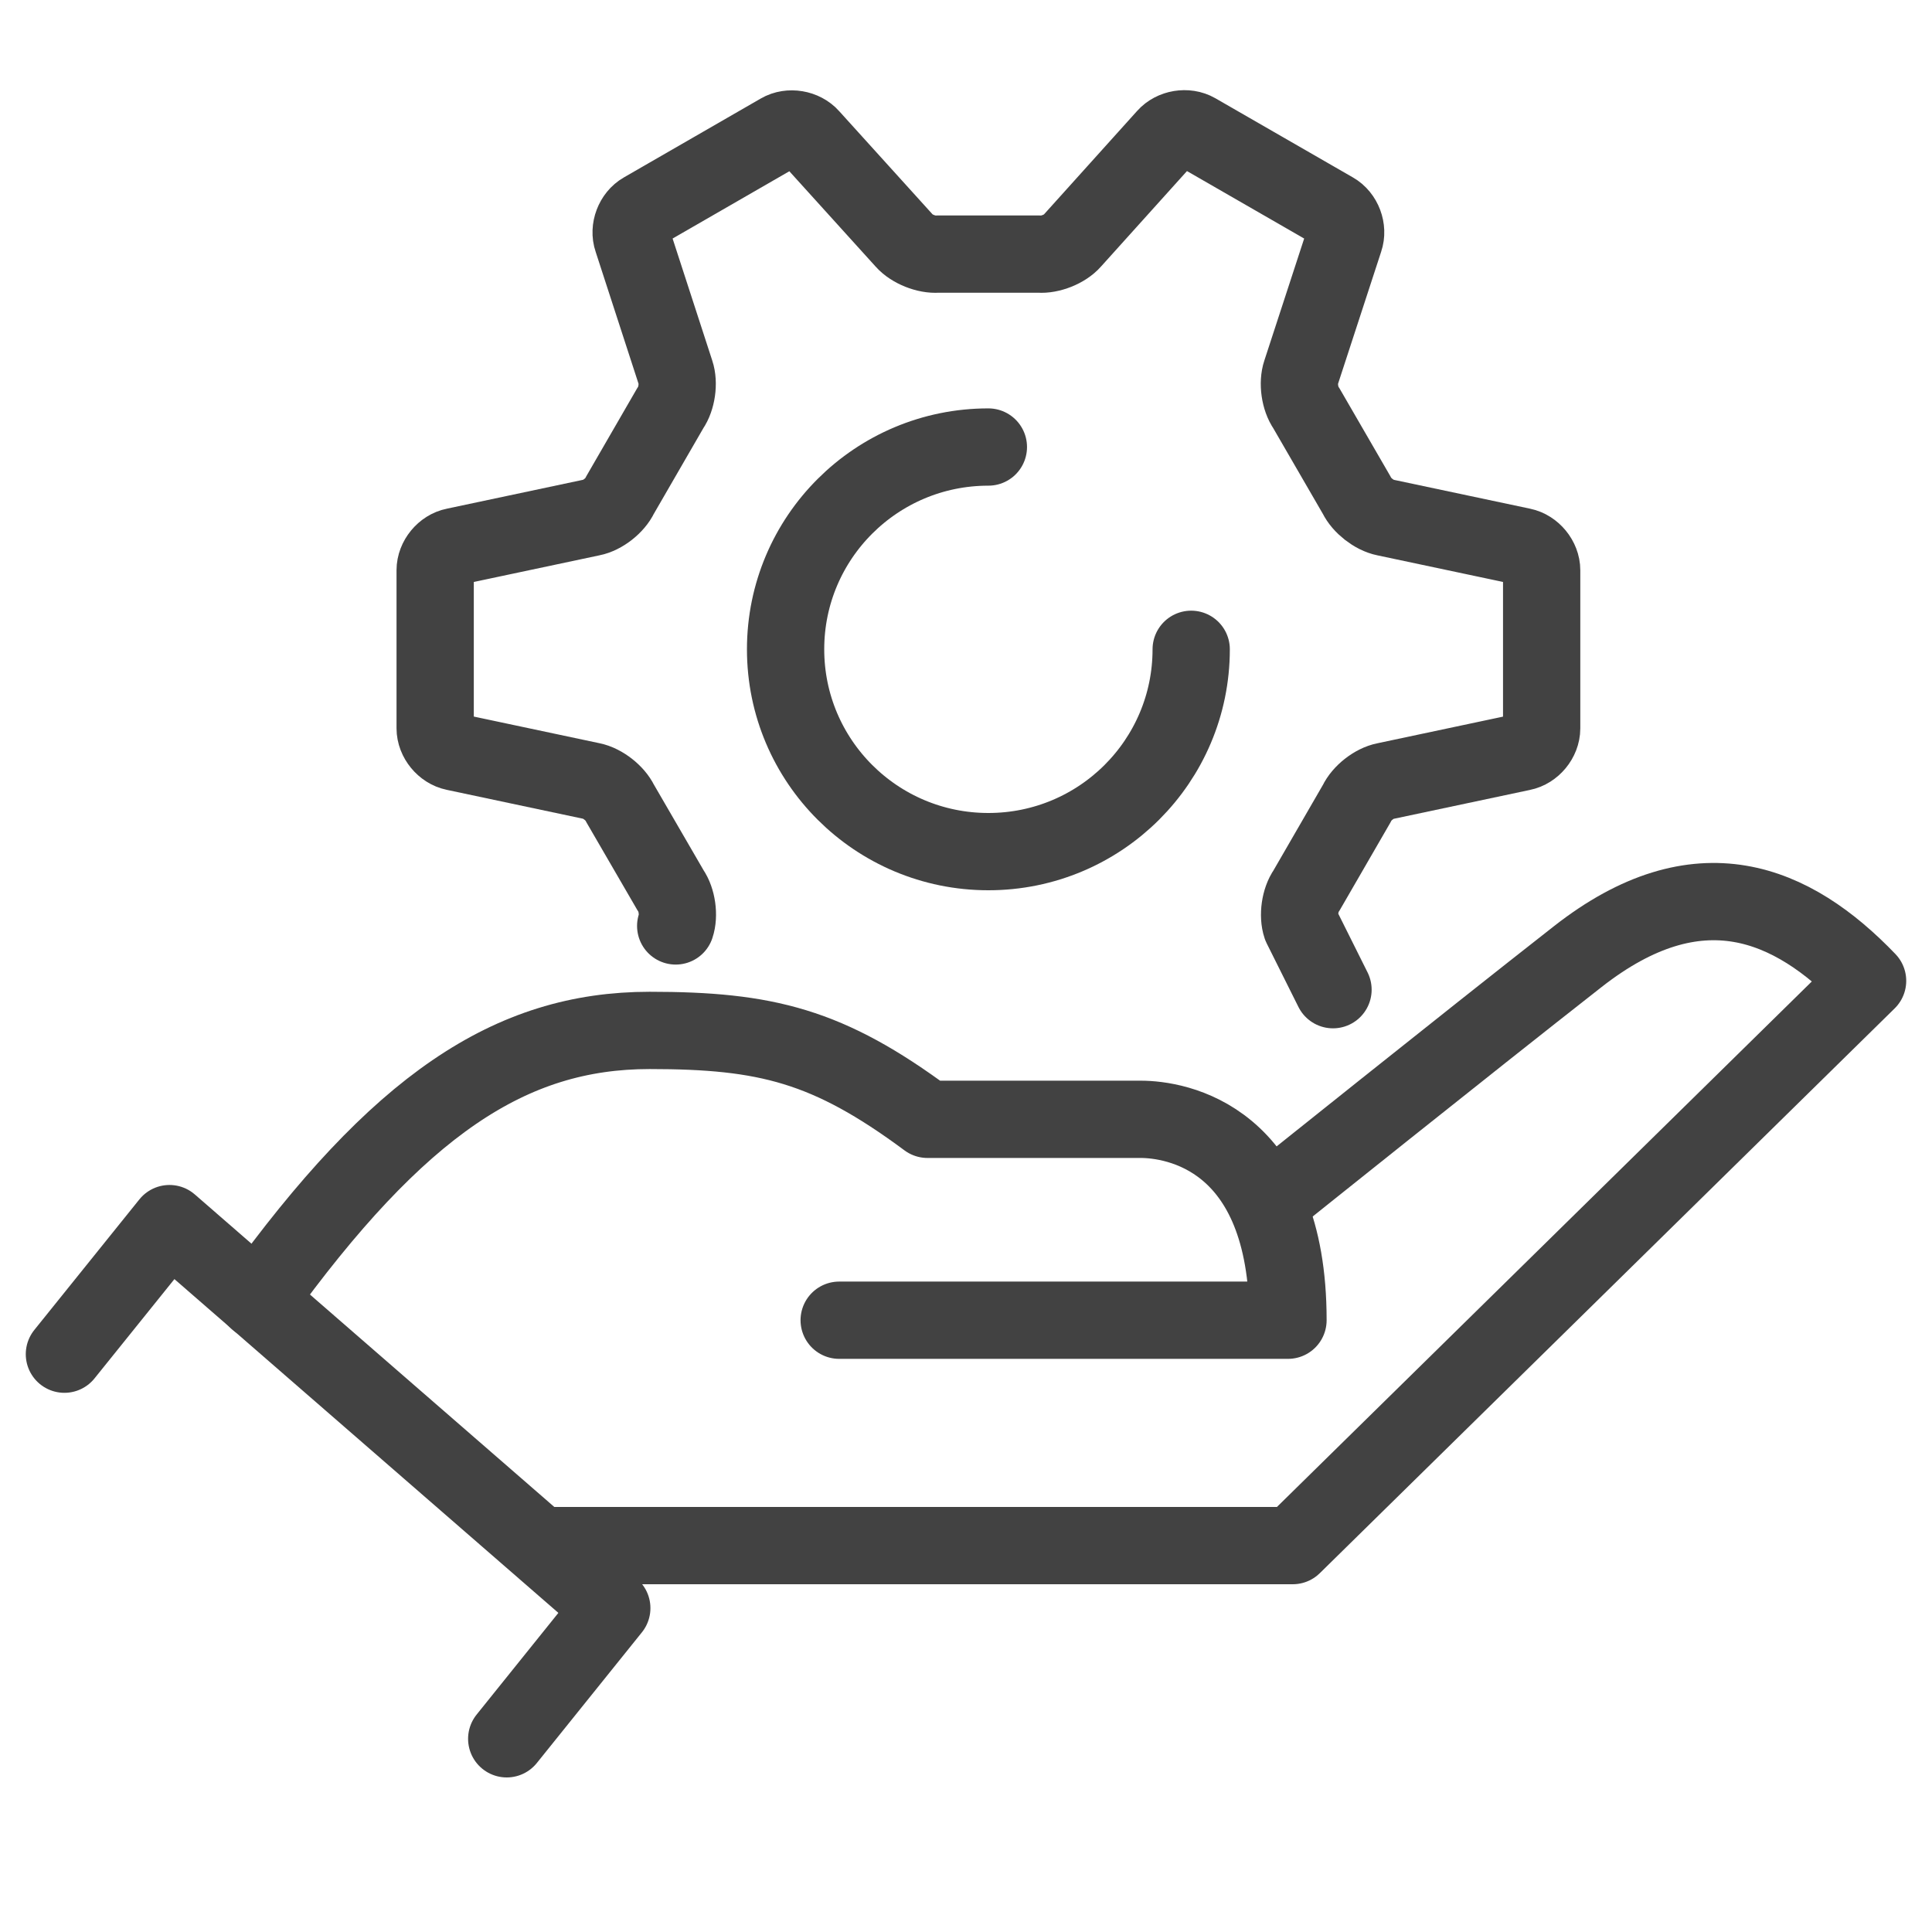
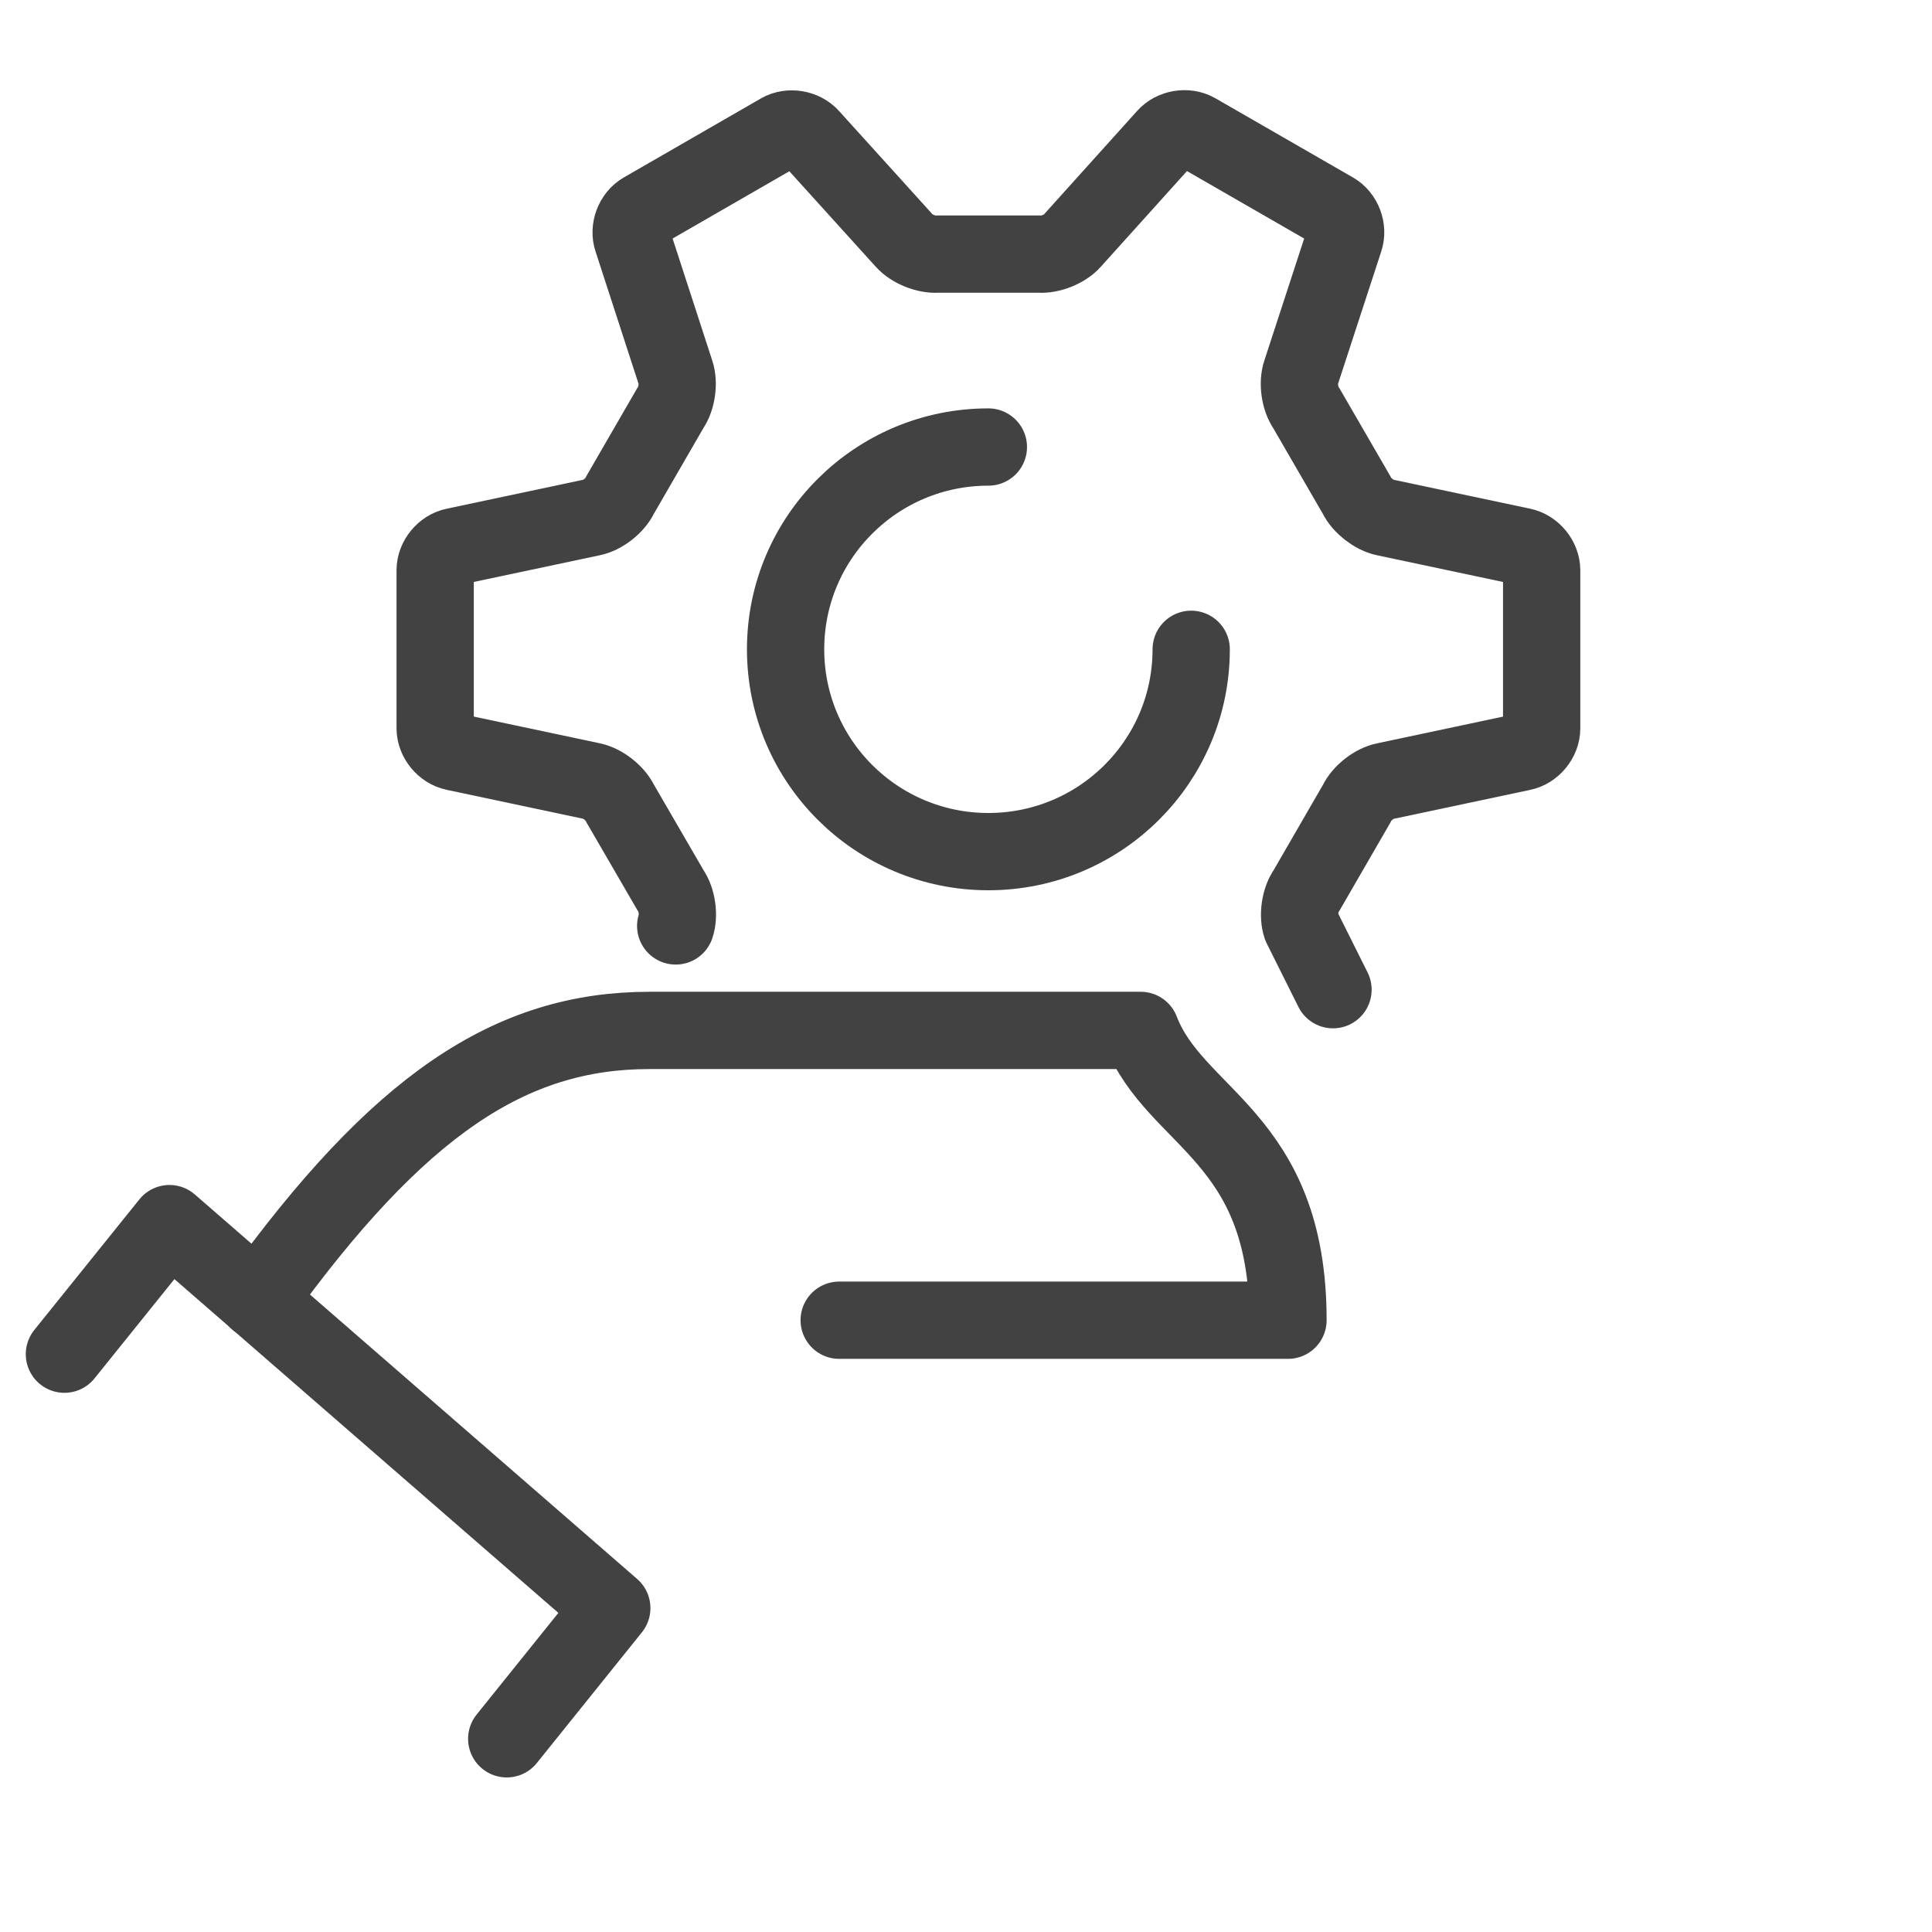
<svg xmlns="http://www.w3.org/2000/svg" width="50" height="50" viewBox="0 0 50 50" fill="none">
  <path d="M34.498 25.613L33.677 23.968C33.585 23.697 33.644 23.285 33.808 23.053L35.118 20.787C35.239 20.528 35.567 20.27 35.846 20.216L39.392 19.464C39.669 19.41 39.898 19.134 39.898 18.85V14.758C39.898 14.477 39.672 14.201 39.395 14.144L35.846 13.392C35.567 13.336 35.239 13.08 35.115 12.822L33.803 10.556C33.639 10.323 33.58 9.911 33.672 9.64L34.795 6.2C34.887 5.932 34.762 5.599 34.515 5.459L30.956 3.41C30.71 3.269 30.359 3.328 30.172 3.54L27.749 6.231C27.562 6.446 27.174 6.599 26.89 6.576H24.267C23.982 6.599 23.595 6.446 23.405 6.231L20.974 3.545C20.787 3.333 20.433 3.274 20.19 3.415L16.644 5.459C16.398 5.599 16.272 5.934 16.364 6.2L17.482 9.64C17.574 9.911 17.515 10.323 17.351 10.556L16.041 12.822C15.921 13.08 15.592 13.339 15.313 13.392L11.767 14.144C11.49 14.198 11.262 14.474 11.262 14.758V18.848C11.262 19.129 11.487 19.405 11.767 19.462L15.313 20.214C15.592 20.27 15.921 20.526 16.044 20.784L17.357 23.047C17.521 23.28 17.579 23.692 17.487 23.963" stroke="#424242" stroke-width="2" stroke-linecap="round" stroke-linejoin="round" />
  <path d="M30.828 16.804C30.828 19.695 28.48 22.04 25.579 22.04C22.68 22.04 20.331 19.697 20.331 16.804C20.331 13.912 22.68 11.569 25.579 11.569" stroke="#424242" stroke-width="2" stroke-linecap="round" stroke-linejoin="round" />
-   <path d="M33.102 30.899C33.102 30.899 37.867 27.08 40.834 24.756C43.955 22.311 46.379 23.347 48.333 25.384L33.456 40H14.167" stroke="#424242" stroke-width="2" stroke-linecap="round" stroke-linejoin="round" />
-   <path d="M6.667 33.654C10.315 28.594 13.207 26.667 16.812 26.667C19.827 26.667 21.431 27.06 24.003 28.968H29.521C30.408 28.968 33.333 29.403 33.333 34.167H21.718" stroke="#424242" stroke-width="2" stroke-linecap="round" stroke-linejoin="round" />
+   <path d="M6.667 33.654C10.315 28.594 13.207 26.667 16.812 26.667H29.521C30.408 28.968 33.333 29.403 33.333 34.167H21.718" stroke="#424242" stroke-width="2" stroke-linecap="round" stroke-linejoin="round" />
  <path d="M1.667 35.046L4.386 31.667L15.833 41.618L13.114 45" stroke="#424242" stroke-width="2" stroke-linecap="round" stroke-linejoin="round" />
</svg>